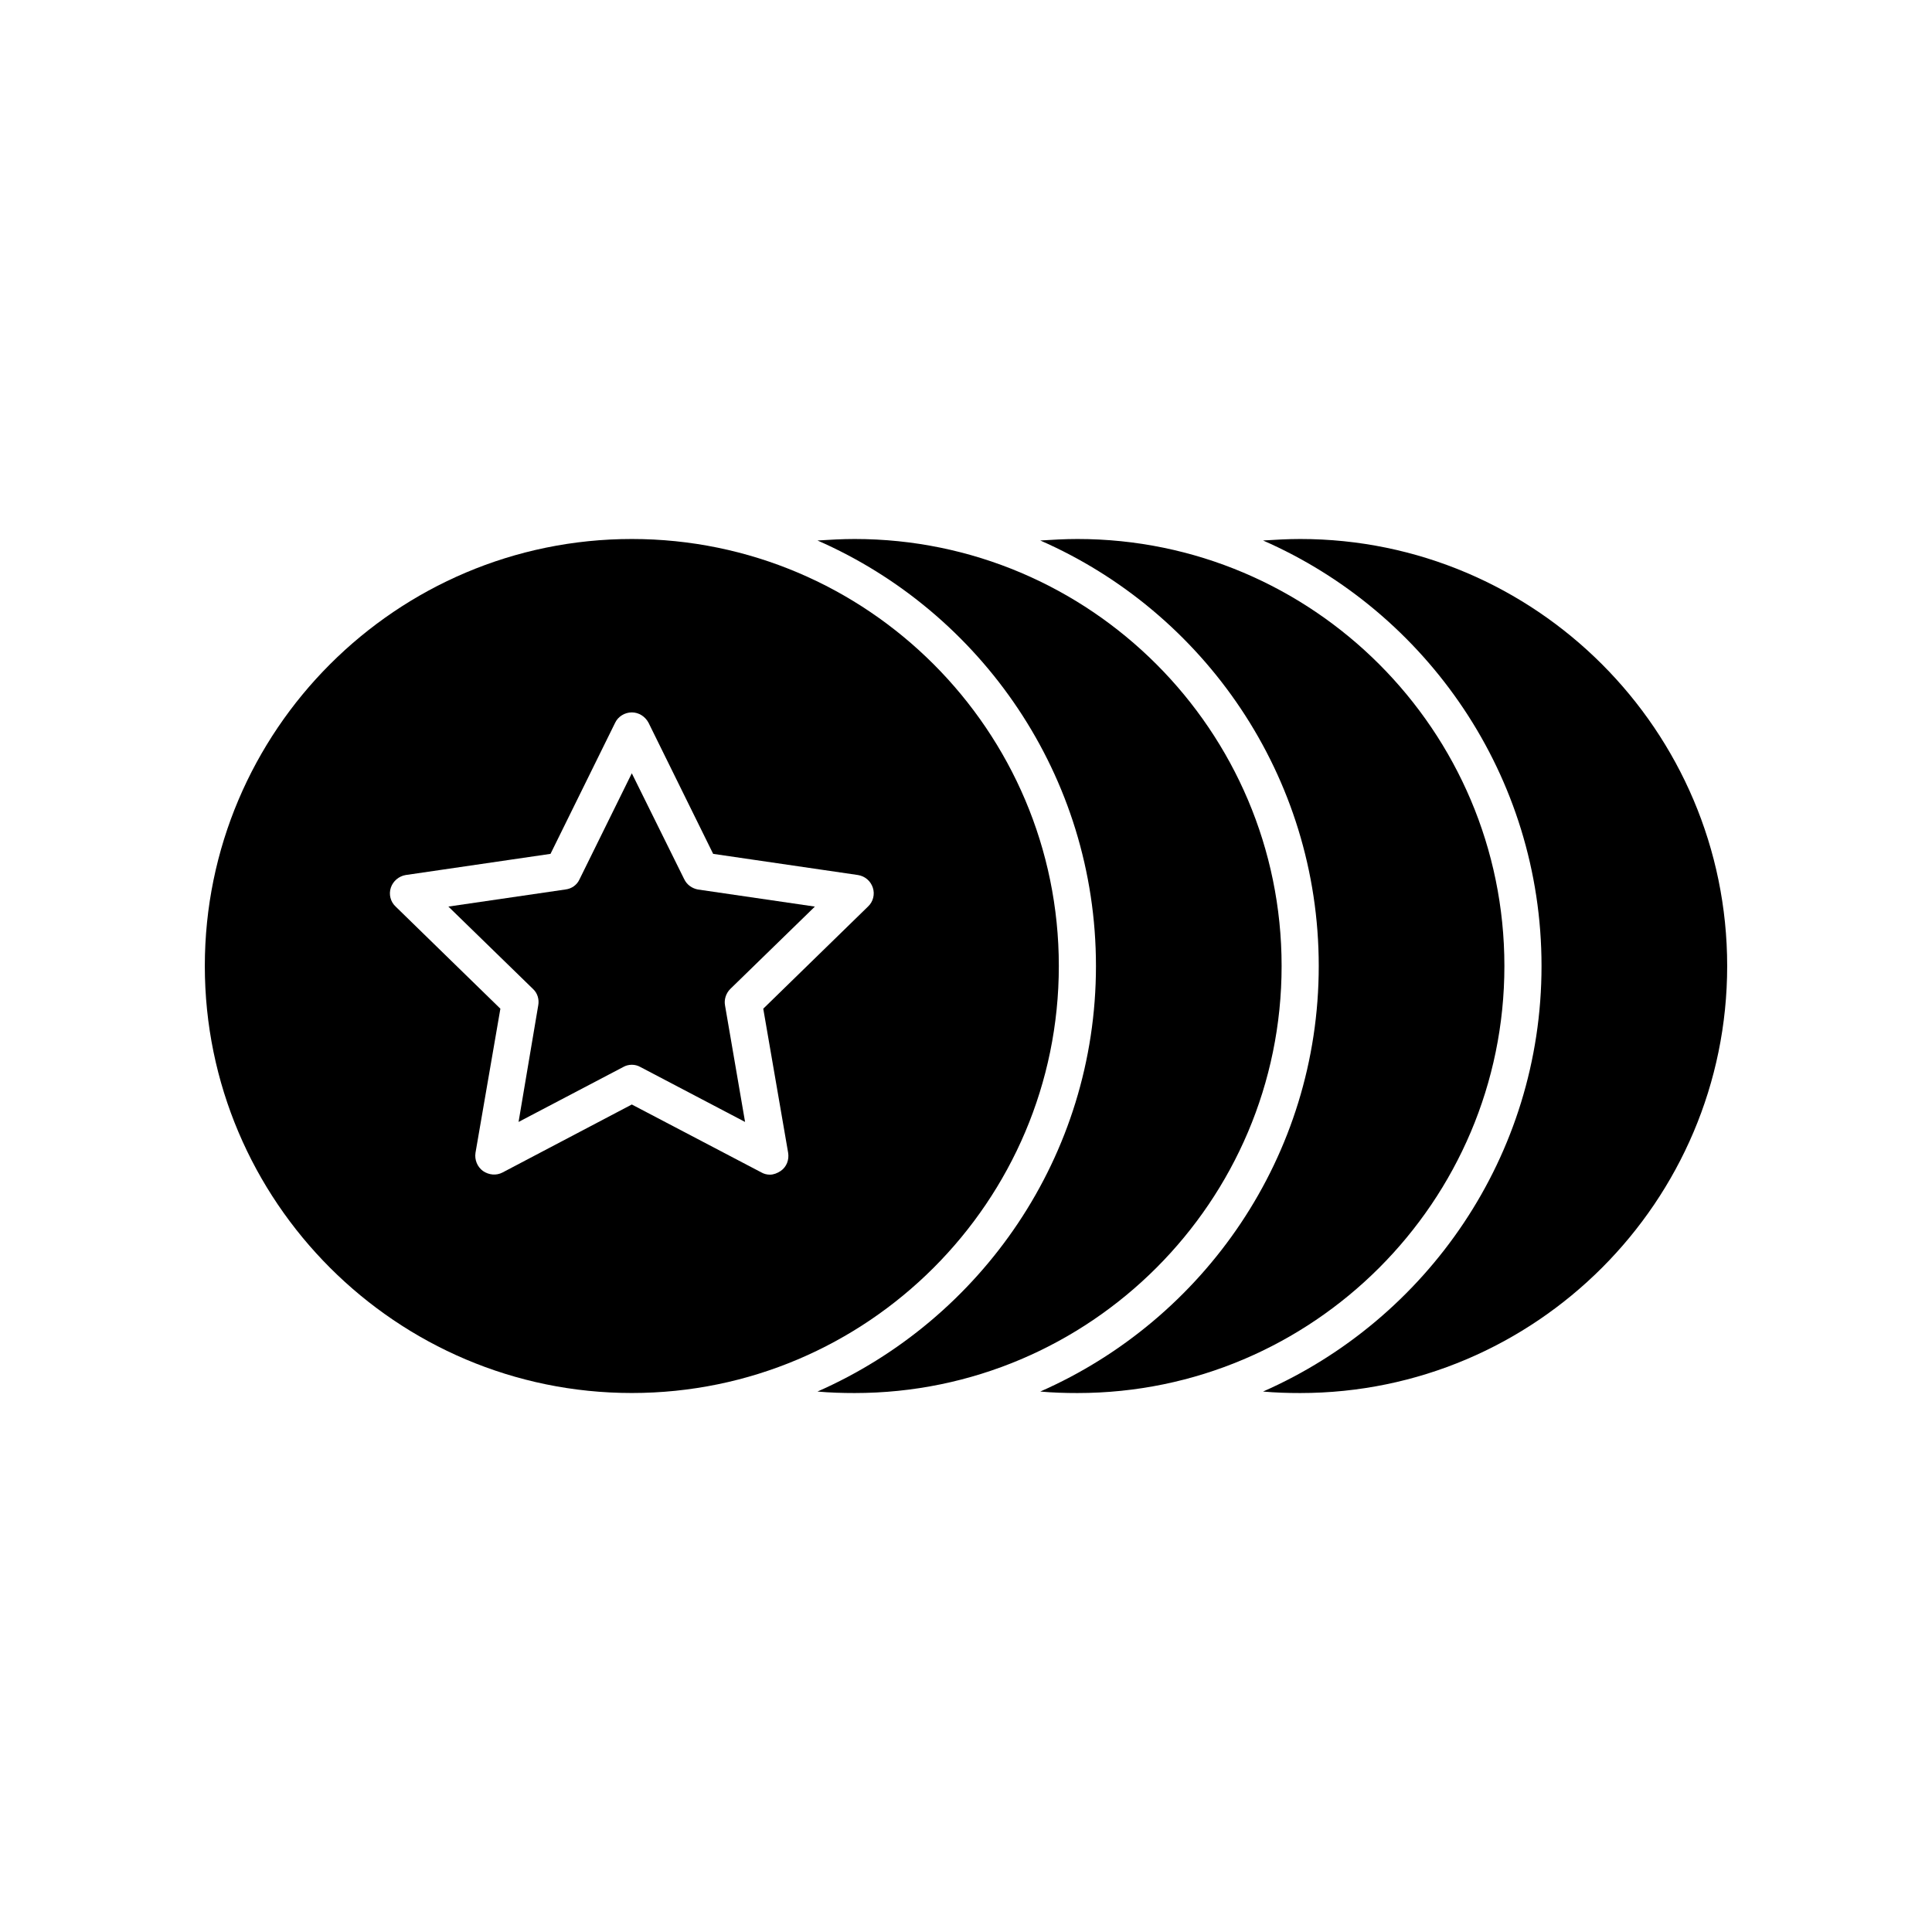
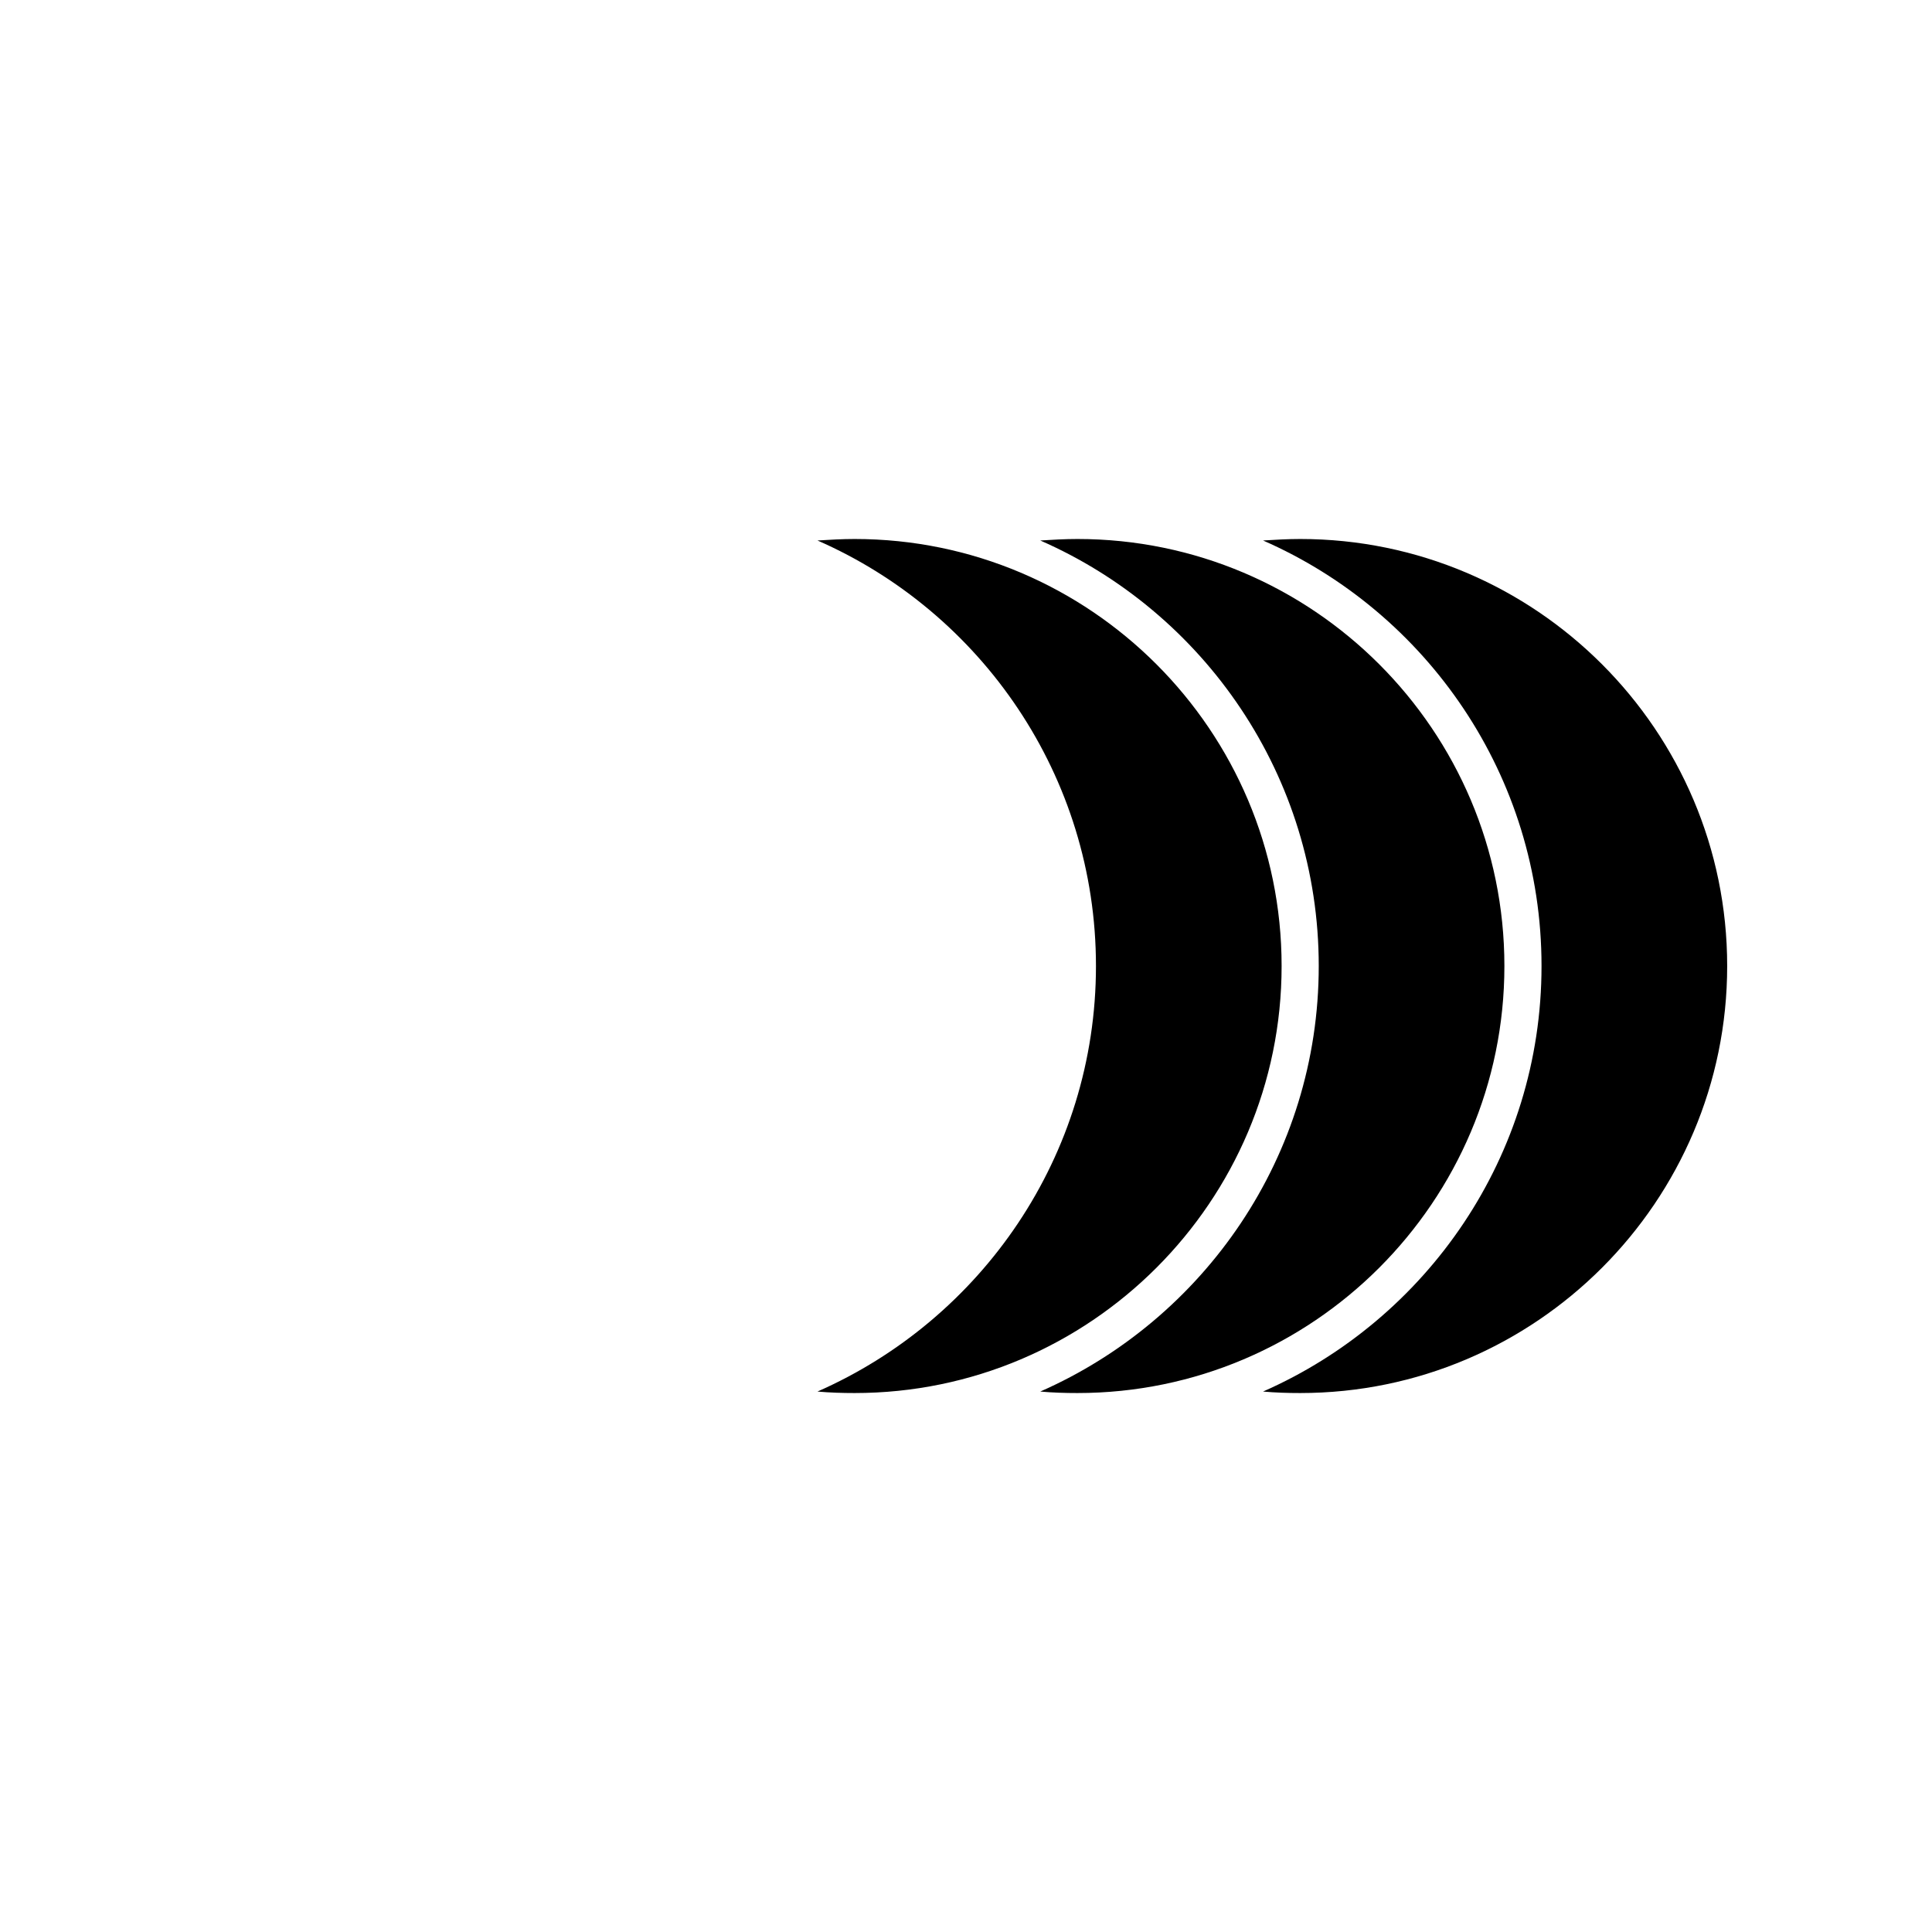
<svg xmlns="http://www.w3.org/2000/svg" fill="#000000" width="800px" height="800px" version="1.1" viewBox="144 144 512 512">
  <g>
-     <path d="m424.6 400c0-62.387-50.773-113.16-113.16-113.16s-113.16 50.773-113.16 113.16 50.773 113.16 113.16 113.16 113.16-50.777 113.16-113.16zm-50.578-15.746-27.75 27.059 6.594 38.18c0.297 1.871-0.395 3.738-1.969 4.82-0.887 0.59-1.871 0.984-2.856 0.984-0.789 0-1.574-0.195-2.262-0.59l-34.34-18.004-34.242 18.008c-1.672 0.887-3.641 0.688-5.215-0.395-1.477-1.082-2.262-2.953-1.969-4.82l6.594-38.18-27.75-27.062c-1.379-1.277-1.871-3.246-1.277-5.019 0.59-1.77 2.164-3.051 3.938-3.344l38.375-5.609 17.121-34.734c0.789-1.672 2.559-2.754 4.43-2.754s3.543 1.082 4.43 2.754l17.121 34.734 38.375 5.609c1.871 0.297 3.344 1.574 3.938 3.344 0.586 1.773 0.094 3.742-1.285 5.019z" />
    <path d="m542.68 400c0-62.387-50.773-113.16-113.16-113.16-3.344 0-6.594 0.195-9.84 0.395 43.395 18.992 73.801 62.387 73.801 112.77 0 50.383-30.406 93.676-73.801 112.77 3.246 0.297 6.594 0.395 9.84 0.395 62.387 0 113.16-50.777 113.16-113.16z" />
-     <path d="m325.31 376.97-13.875-28.043-13.875 28.141c-0.688 1.477-2.066 2.461-3.738 2.656l-30.996 4.527 22.434 21.844c1.18 1.082 1.672 2.754 1.379 4.328l-5.215 30.902 27.75-14.562c0.688-0.395 1.477-0.59 2.262-0.59 0.789 0 1.574 0.195 2.262 0.59l27.75 14.562-5.312-30.898c-0.297-1.574 0.297-3.246 1.379-4.328l22.434-21.844-30.996-4.527c-1.574-0.297-2.953-1.281-3.641-2.758z" />
    <path d="m483.64 400c0-62.387-50.773-113.16-113.16-113.16-3.344 0-6.594 0.195-9.84 0.395 43.395 18.992 73.801 62.387 73.801 112.77 0 50.383-30.406 93.676-73.801 112.77 3.246 0.297 6.594 0.395 9.84 0.395 62.383 0 113.16-50.777 113.16-113.16z" />
    <path d="m601.72 400c0-62.387-50.773-113.16-113.16-113.16-3.344 0-6.594 0.195-9.84 0.395 43.395 18.992 73.801 62.387 73.801 112.77 0 50.383-30.406 93.676-73.801 112.77 3.246 0.297 6.594 0.395 9.84 0.395 62.387 0 113.16-50.777 113.16-113.16z" />
  </g>
</svg>